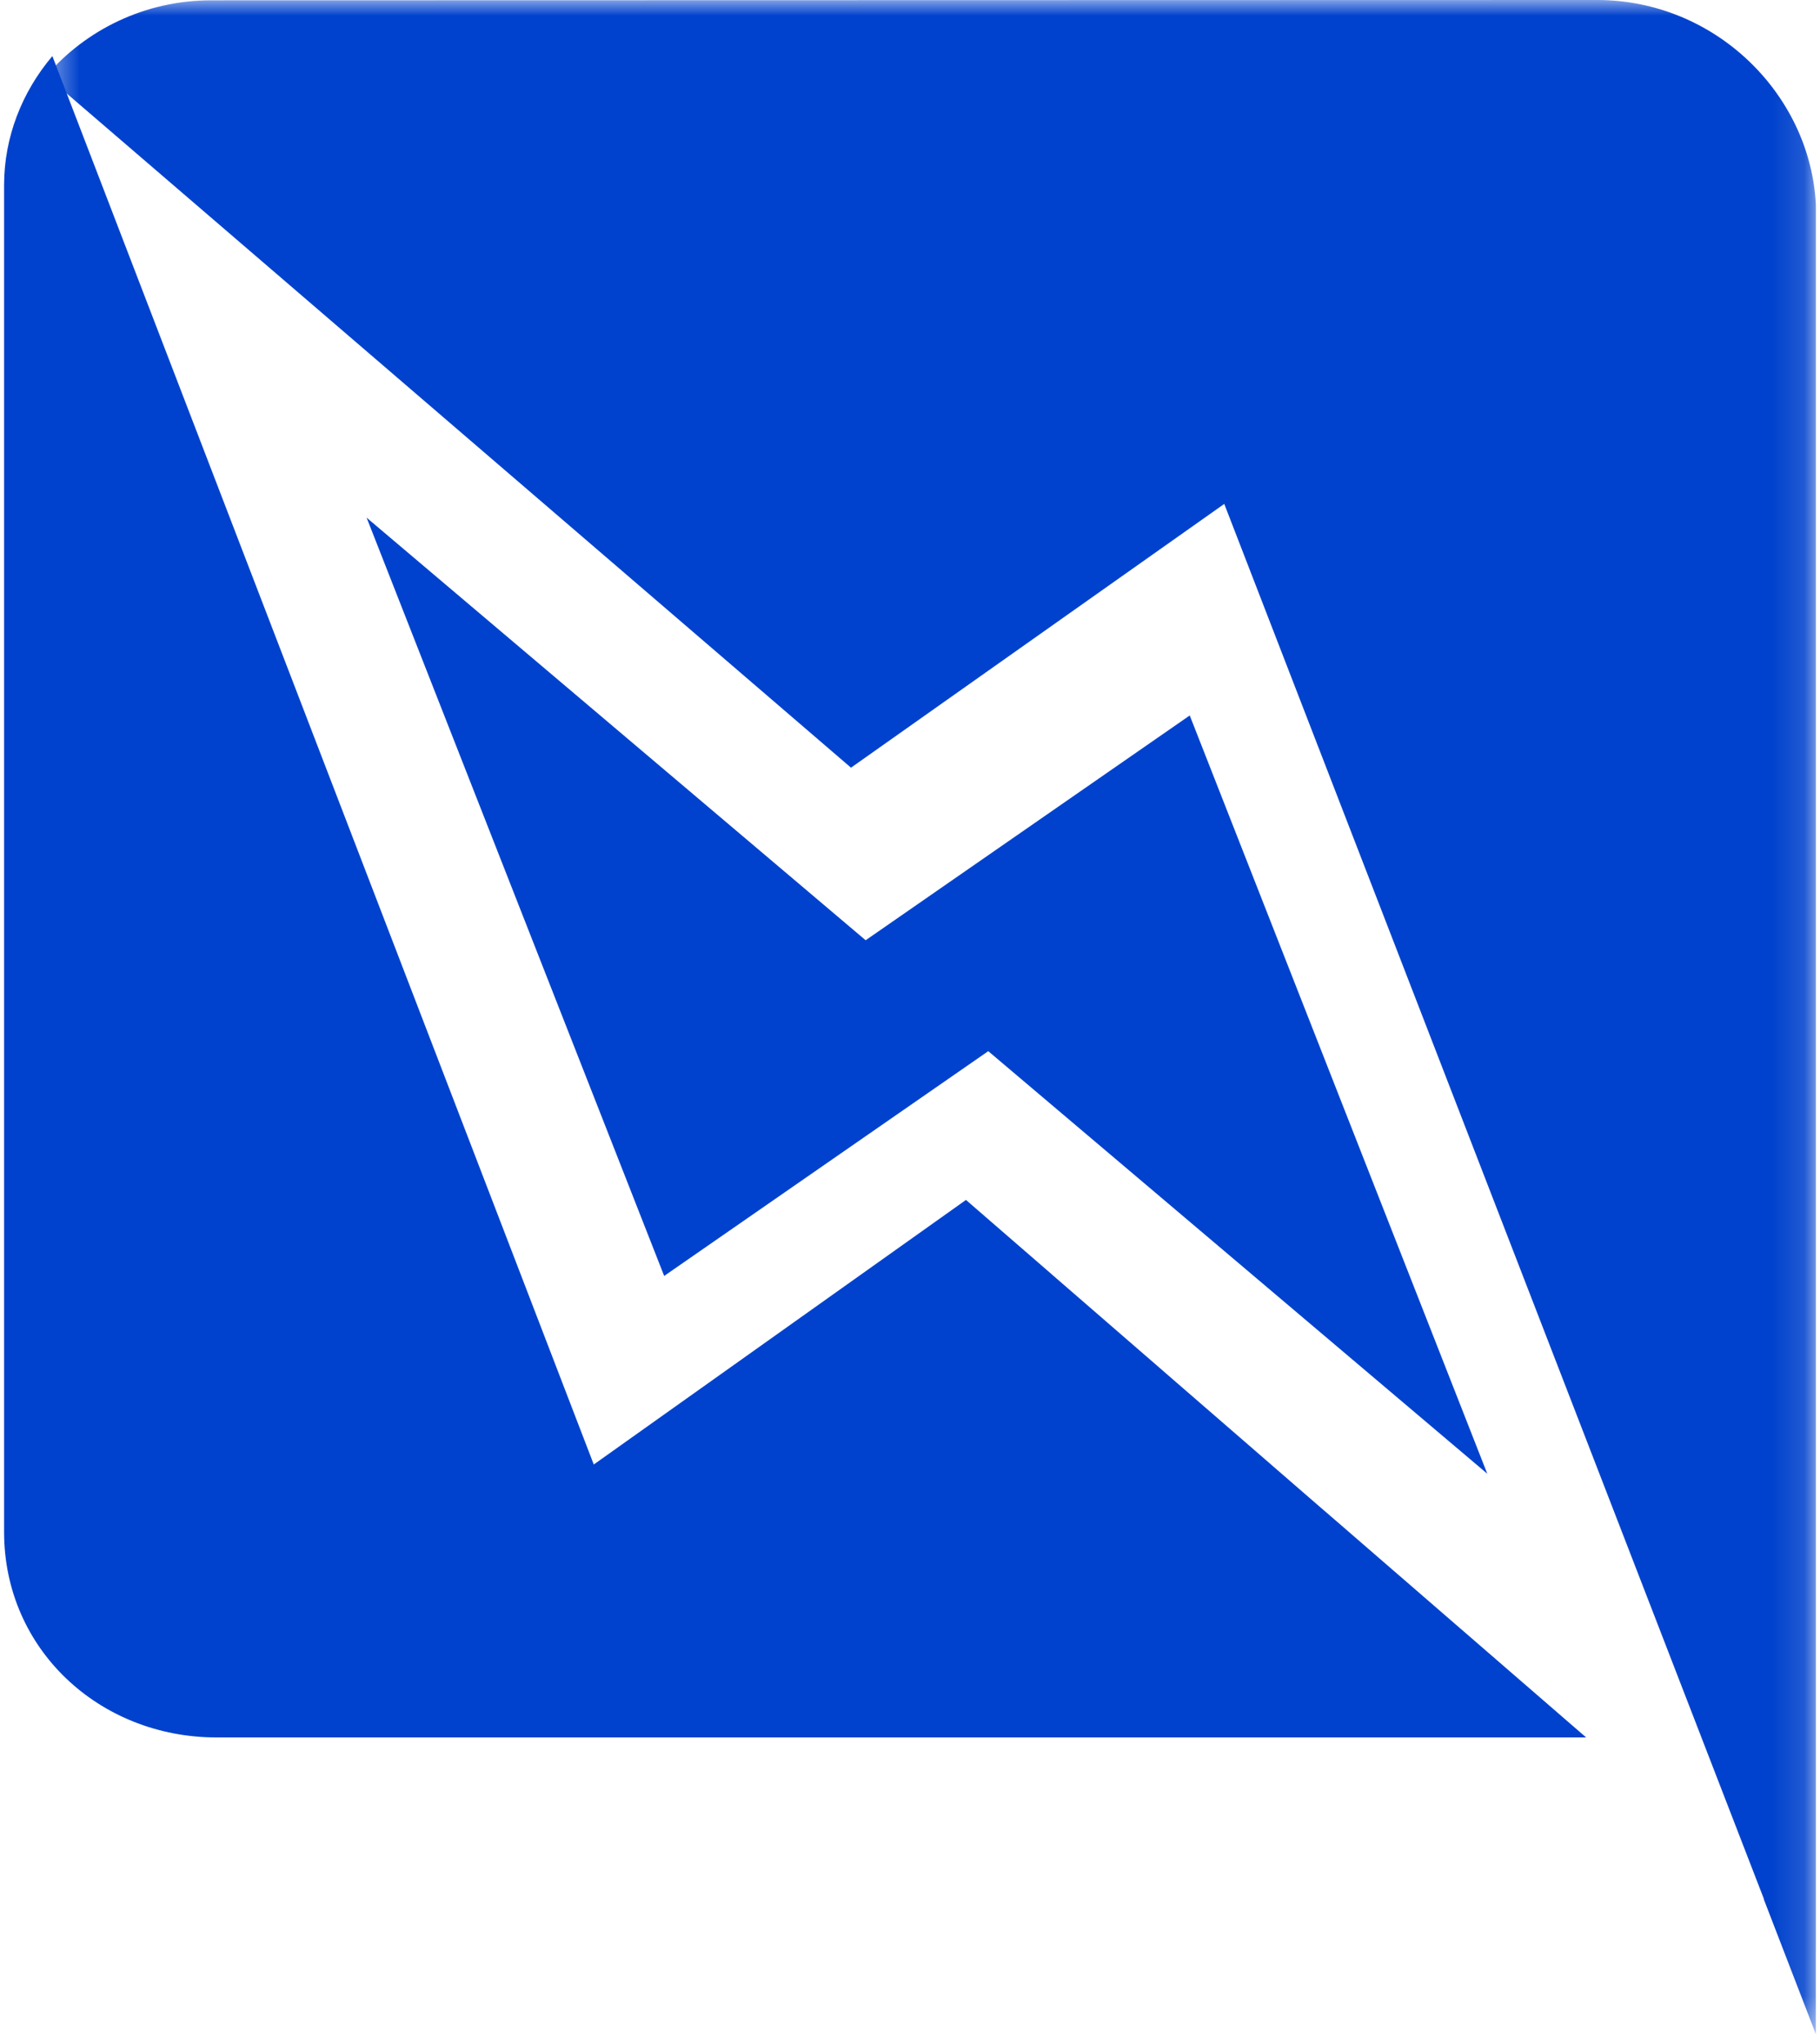
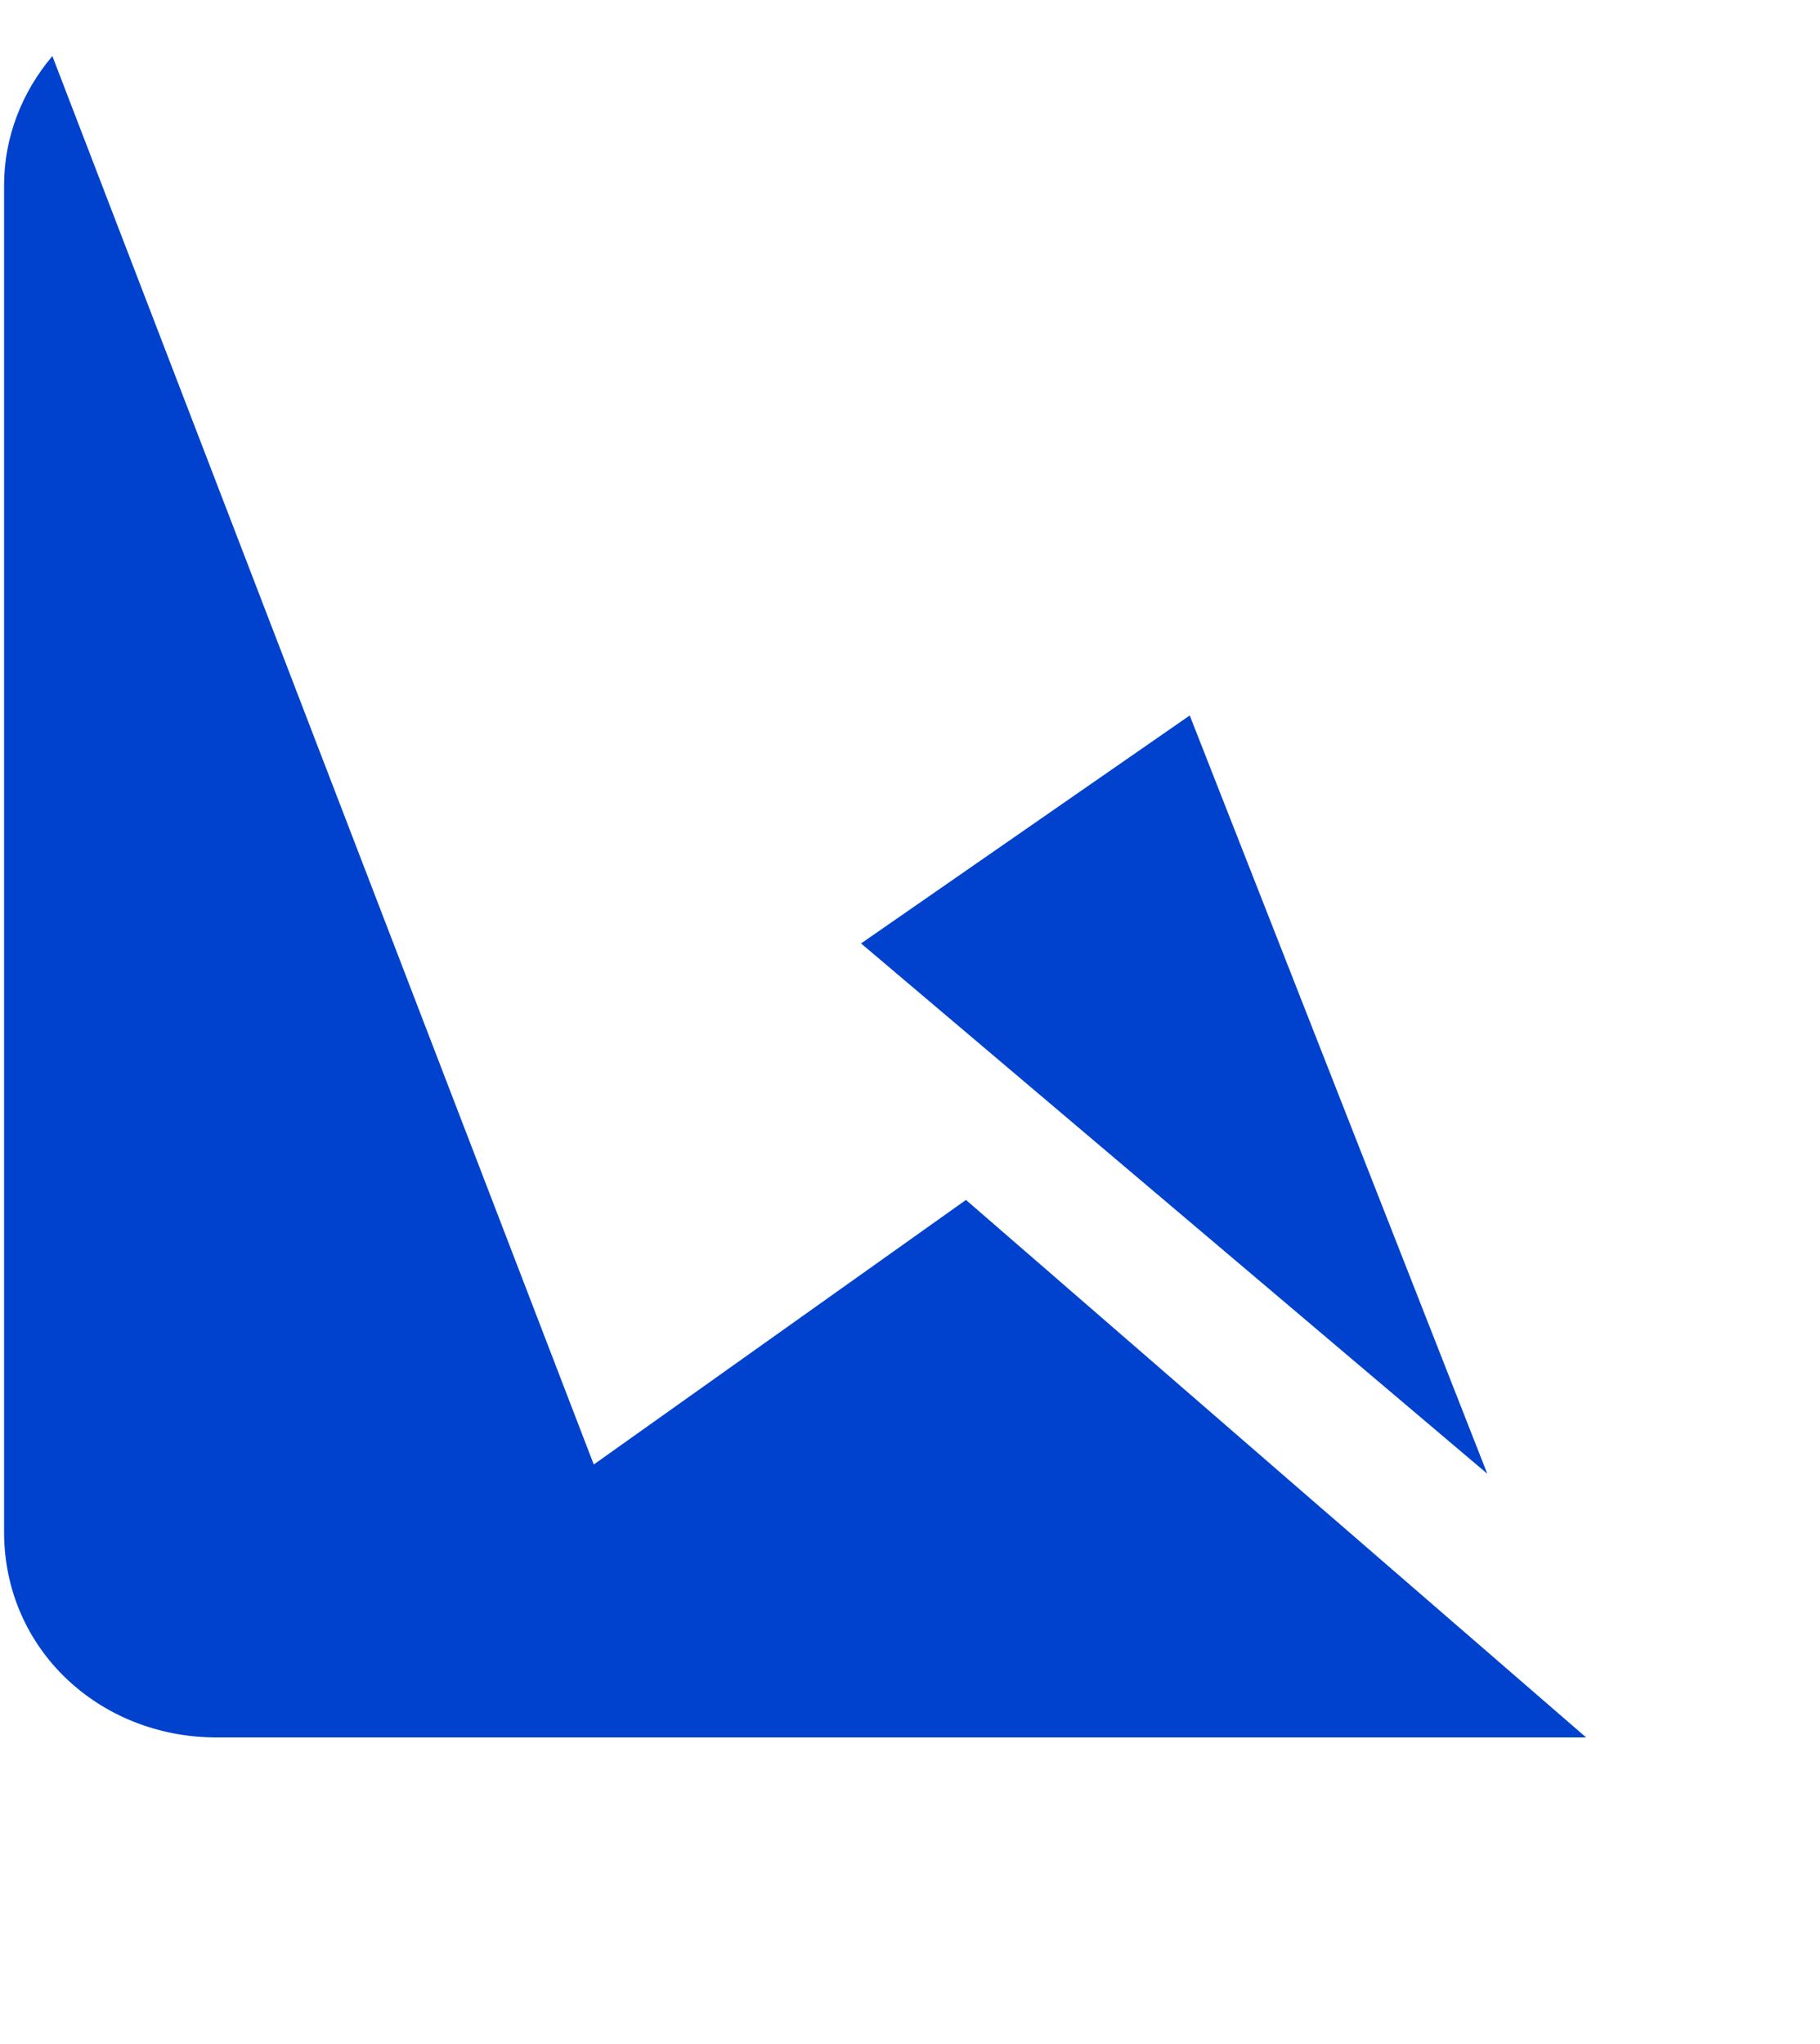
<svg xmlns="http://www.w3.org/2000/svg" width="57" height="64" viewBox="0 0 57 64" fill="none">
  <g id="Group 45">
    <g id="Group 41">
      <g id="Group 13">
-         <path id="Fill 1" fill-rule="evenodd" clip-rule="evenodd" d="M20.801 39.951L11.482 16.209L31.095 32.813C27.664 35.192 24.232 37.572 20.801 39.951Z" fill="#0042CD" />
        <path id="Fill 3" fill-rule="evenodd" clip-rule="evenodd" d="M37.261 22.402L46.58 46.144L26.967 29.54C30.398 27.161 33.83 24.782 37.261 22.402Z" fill="#0042CD" />
        <path id="Fill 5" fill-rule="evenodd" clip-rule="evenodd" d="M49.676 54.401L41.48 47.304L41.48 47.306C37.738 44.061 33.996 40.816 30.253 37.571C26.369 40.333 22.484 43.092 18.596 45.855L1.64 1.756C0.694 2.872 0.128 4.287 0.128 5.799V47.97C0.128 51.635 3.11 54.401 6.785 54.401H40.334V54.401H49.676Z" fill="#0042CD" />
        <g id="Group 9">
          <mask id="mask0_515_3685" style="mask-type:luminance" maskUnits="userSpaceOnUse" x="1" y="0" width="56" height="64">
            <path id="Clip 8" fill-rule="evenodd" clip-rule="evenodd" d="M1.448 0H56.871V63.692H1.448V0Z" fill="white" />
          </mask>
          <g mask="url(#mask0_515_3685)">
-             <path id="Fill 7" fill-rule="evenodd" clip-rule="evenodd" d="M56.871 6.407C56.694 2.944 53.713 0 50.017 0L6.612 0.01C4.533 0.01 2.675 0.943 1.448 2.376L26.652 24.037C30.549 21.283 34.445 18.532 38.342 15.778L55.244 59.46L55.236 59.458L56.87 63.692V61.064L56.871 61.065V6.407Z" fill="#0042CD" />
-           </g>
+             </g>
        </g>
      </g>
    </g>
  </g>
</svg>